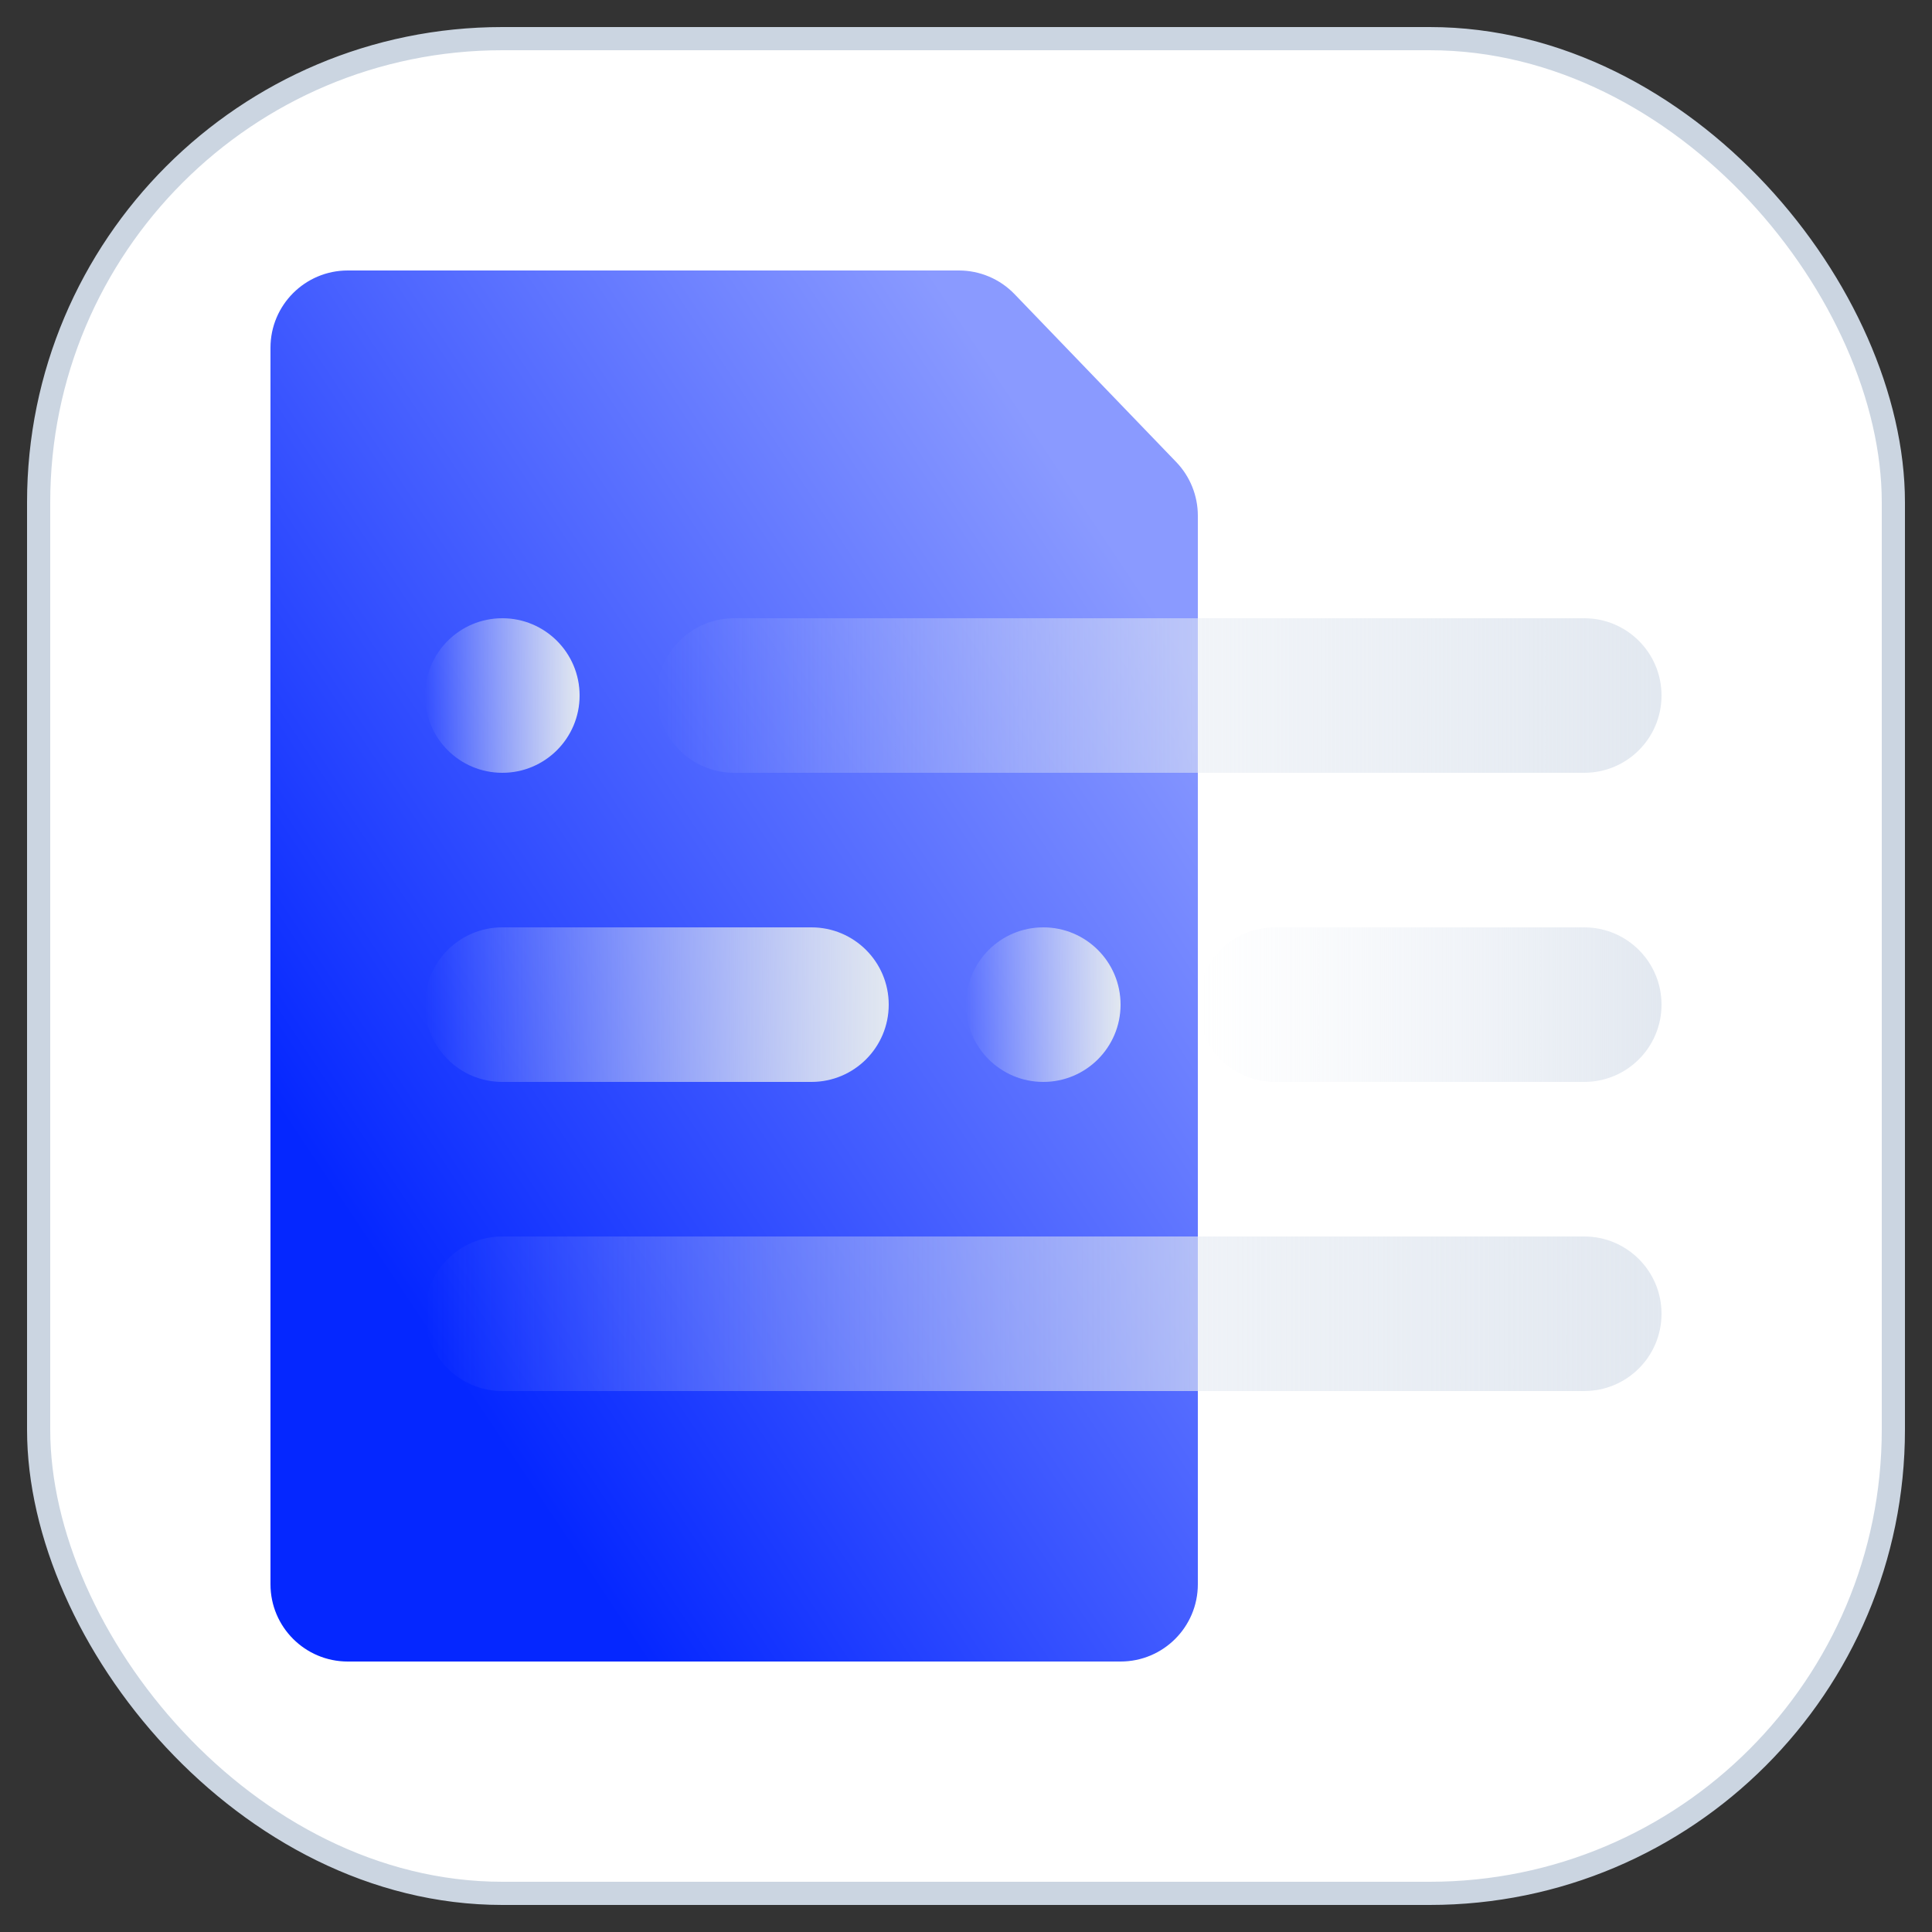
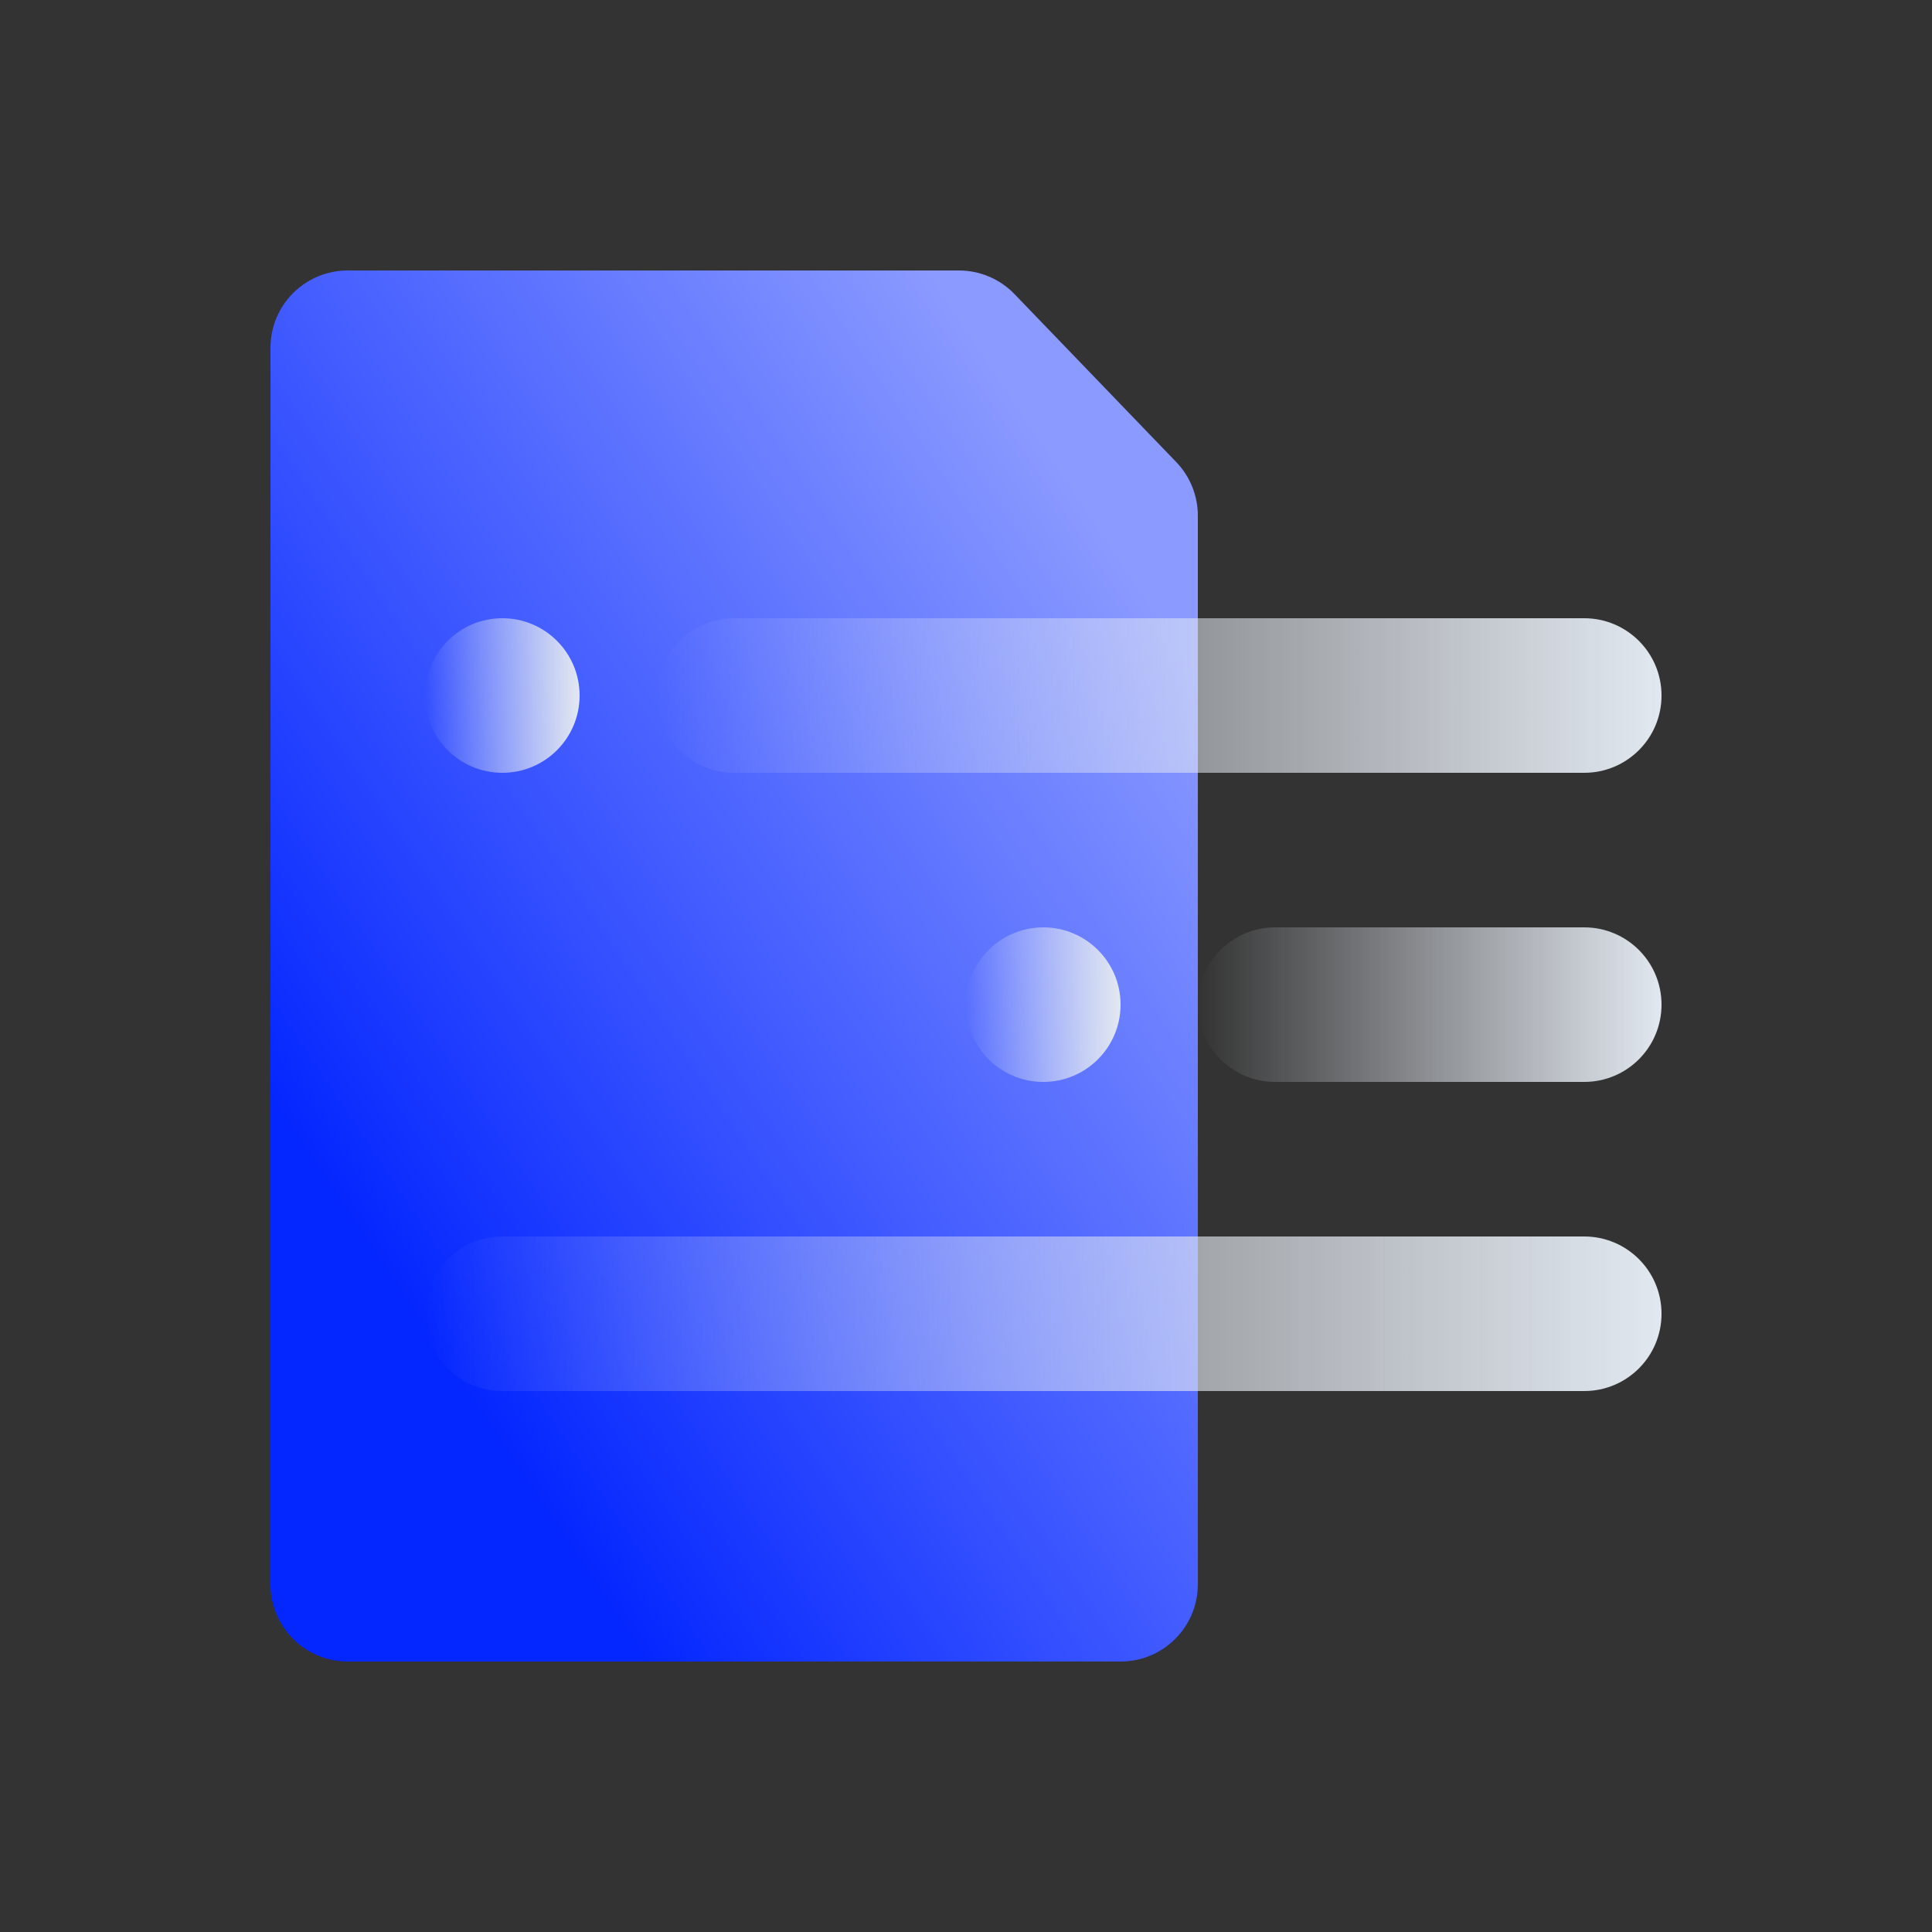
<svg xmlns="http://www.w3.org/2000/svg" width="50" height="50" viewBox="0 0 50 50" fill="none">
  <rect x="0" y="0" width="50" height="50" fill="#333333" stroke="none" />
-   <rect x="1" y="1" width="48" height="48" rx="12" fill="white" stroke="#CBD5E1" stroke-width="0.6" />
  <path d="M26.257 7.613C25.88 7.221 25.36 7 24.816 7H19.333H9C7.895 7 7 7.895 7 9V41C7 42.105 7.895 43 9 43H29C30.105 43 31 42.105 31 41V13.345C31 12.828 30.799 12.33 30.441 11.958L26.257 7.613Z" fill="url(#paint0_linear_17874_777958)" style="mix-blend-mode:multiply" />
  <path d="M19 20L41 20C42.105 20 43 19.105 43 18C43 16.895 42.105 16 41 16L19 16C17.895 16 17 16.895 17 18C17 19.105 17.895 20 19 20Z" fill="url(#paint1_linear_17874_777958)" />
  <path d="M13 16C11.895 16 11 16.895 11 18C11 19.105 11.895 20 13 20C14.105 20 15 19.105 15 18C15 16.895 14.105 16 13 16Z" fill="url(#paint2_linear_17874_777958)" />
  <path d="M13 36L41 36C42.105 36 43 35.105 43 34C43 32.895 42.105 32 41 32L13 32C11.895 32 11 32.895 11 34C11 35.105 11.895 36 13 36Z" fill="url(#paint3_linear_17874_777958)" />
  <path d="M33 28L41 28C42.105 28 43 27.105 43 26C43 24.895 42.105 24 41 24L33 24C31.895 24 31 24.895 31 26C31 27.105 31.895 28 33 28Z" fill="url(#paint4_linear_17874_777958)" />
  <path d="M27 24C25.895 24 25 24.895 25 26C25 27.105 25.895 28 27 28C28.105 28 29 27.105 29 26C29 24.895 28.105 24 27 24Z" fill="url(#paint5_linear_17874_777958)" />
-   <path d="M13 28L21 28C22.105 28 23 27.105 23 26C23 24.895 22.105 24 21 24L13 24C11.895 24 11 24.895 11 26C11 27.105 11.895 28 13 28Z" fill="url(#paint6_linear_17874_777958)" />
  <defs>
    <linearGradient id="paint0_linear_17874_777958" x1="13.461" y1="38.154" x2="35.189" y2="23.669" gradientUnits="userSpaceOnUse">
      <stop stop-color="#0527FF" />
      <stop offset="1" stop-color="#8A9AFF" />
    </linearGradient>
    <linearGradient id="paint1_linear_17874_777958" x1="43" y1="18" x2="17" y2="18" gradientUnits="userSpaceOnUse">
      <stop stop-color="#E2E8F0" />
      <stop offset="1" stop-color="#EBF0F7" stop-opacity="0" />
    </linearGradient>
    <linearGradient id="paint2_linear_17874_777958" x1="15" y1="18" x2="11" y2="18" gradientUnits="userSpaceOnUse">
      <stop stop-color="#E2E8F0" />
      <stop offset="1" stop-color="#EBF0F7" stop-opacity="0" />
    </linearGradient>
    <linearGradient id="paint3_linear_17874_777958" x1="43" y1="34" x2="11" y2="34" gradientUnits="userSpaceOnUse">
      <stop stop-color="#E2E8F0" />
      <stop offset="1" stop-color="#EBF0F7" stop-opacity="0" />
    </linearGradient>
    <linearGradient id="paint4_linear_17874_777958" x1="43" y1="26" x2="31" y2="26" gradientUnits="userSpaceOnUse">
      <stop stop-color="#E2E8F0" />
      <stop offset="1" stop-color="#EBF0F7" stop-opacity="0" />
    </linearGradient>
    <linearGradient id="paint5_linear_17874_777958" x1="29" y1="26" x2="25" y2="26" gradientUnits="userSpaceOnUse">
      <stop stop-color="#E2E8F0" />
      <stop offset="1" stop-color="#EBF0F7" stop-opacity="0" />
    </linearGradient>
    <linearGradient id="paint6_linear_17874_777958" x1="23" y1="26" x2="11" y2="26" gradientUnits="userSpaceOnUse">
      <stop stop-color="#E2E8F0" />
      <stop offset="1" stop-color="#EBF0F7" stop-opacity="0" />
    </linearGradient>
  </defs>
</svg>